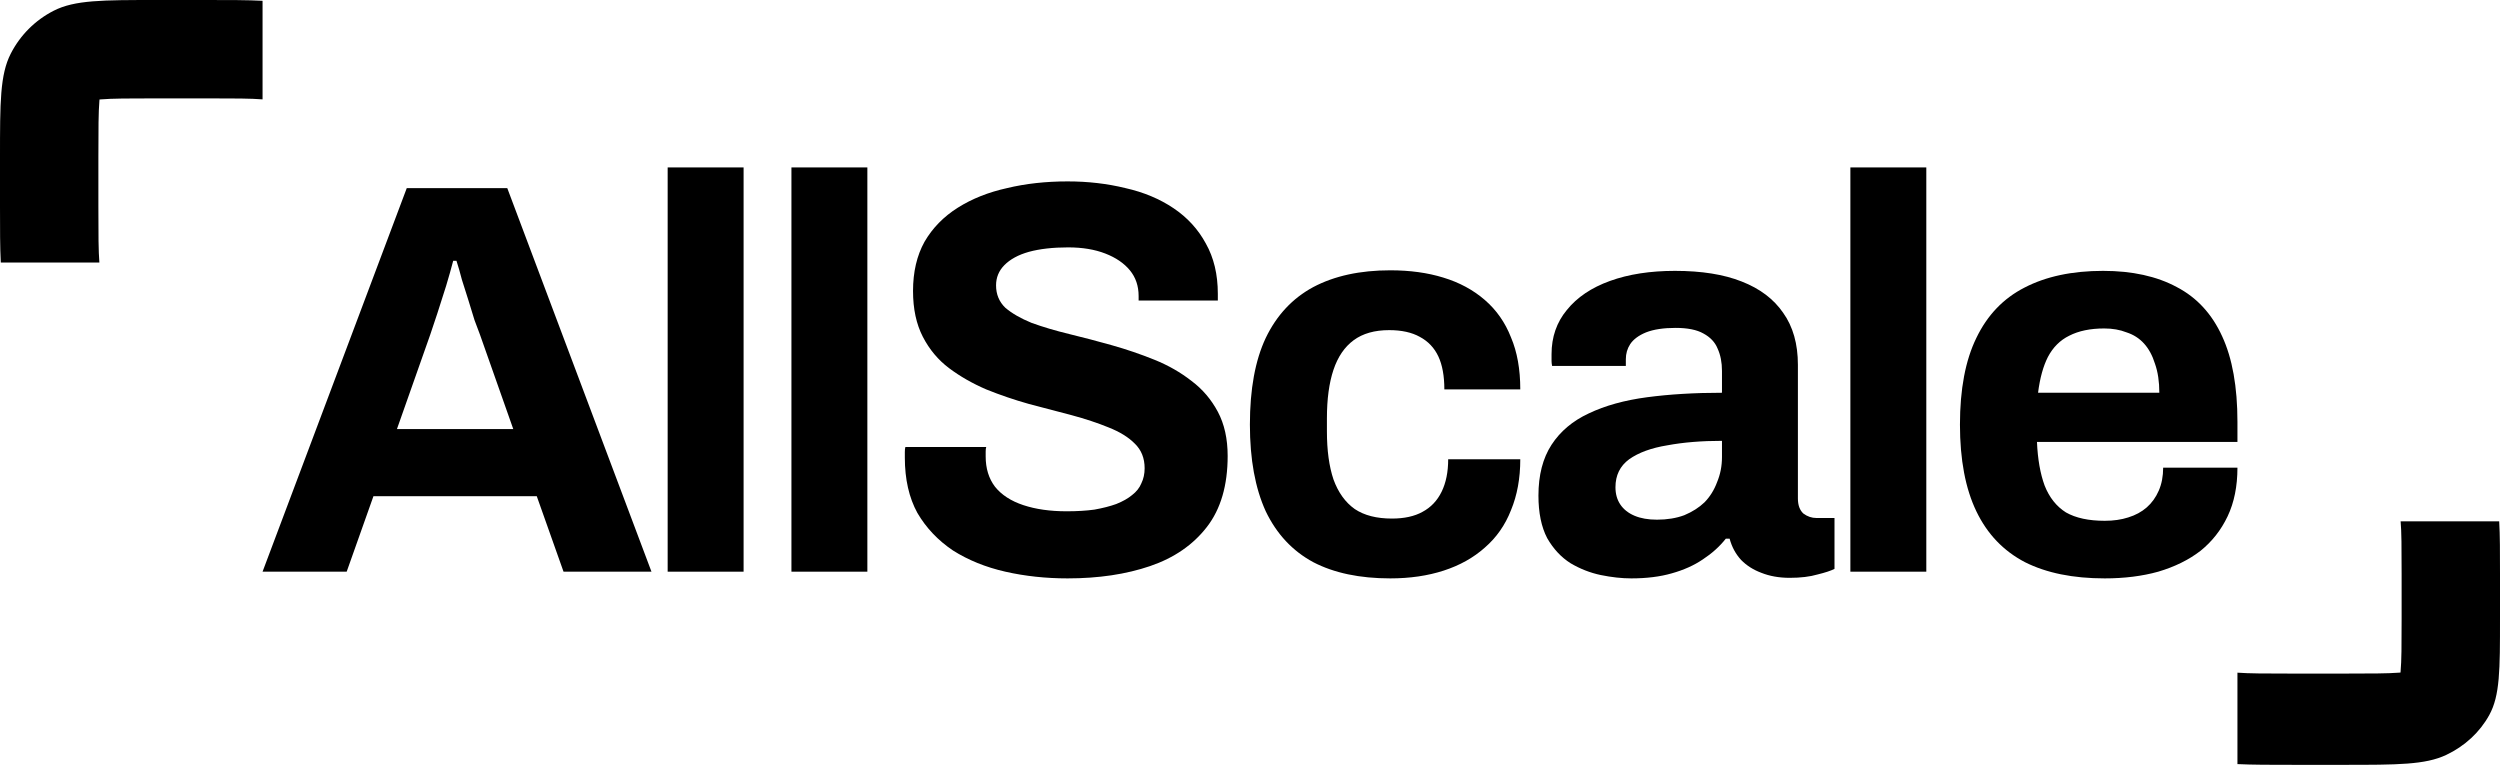
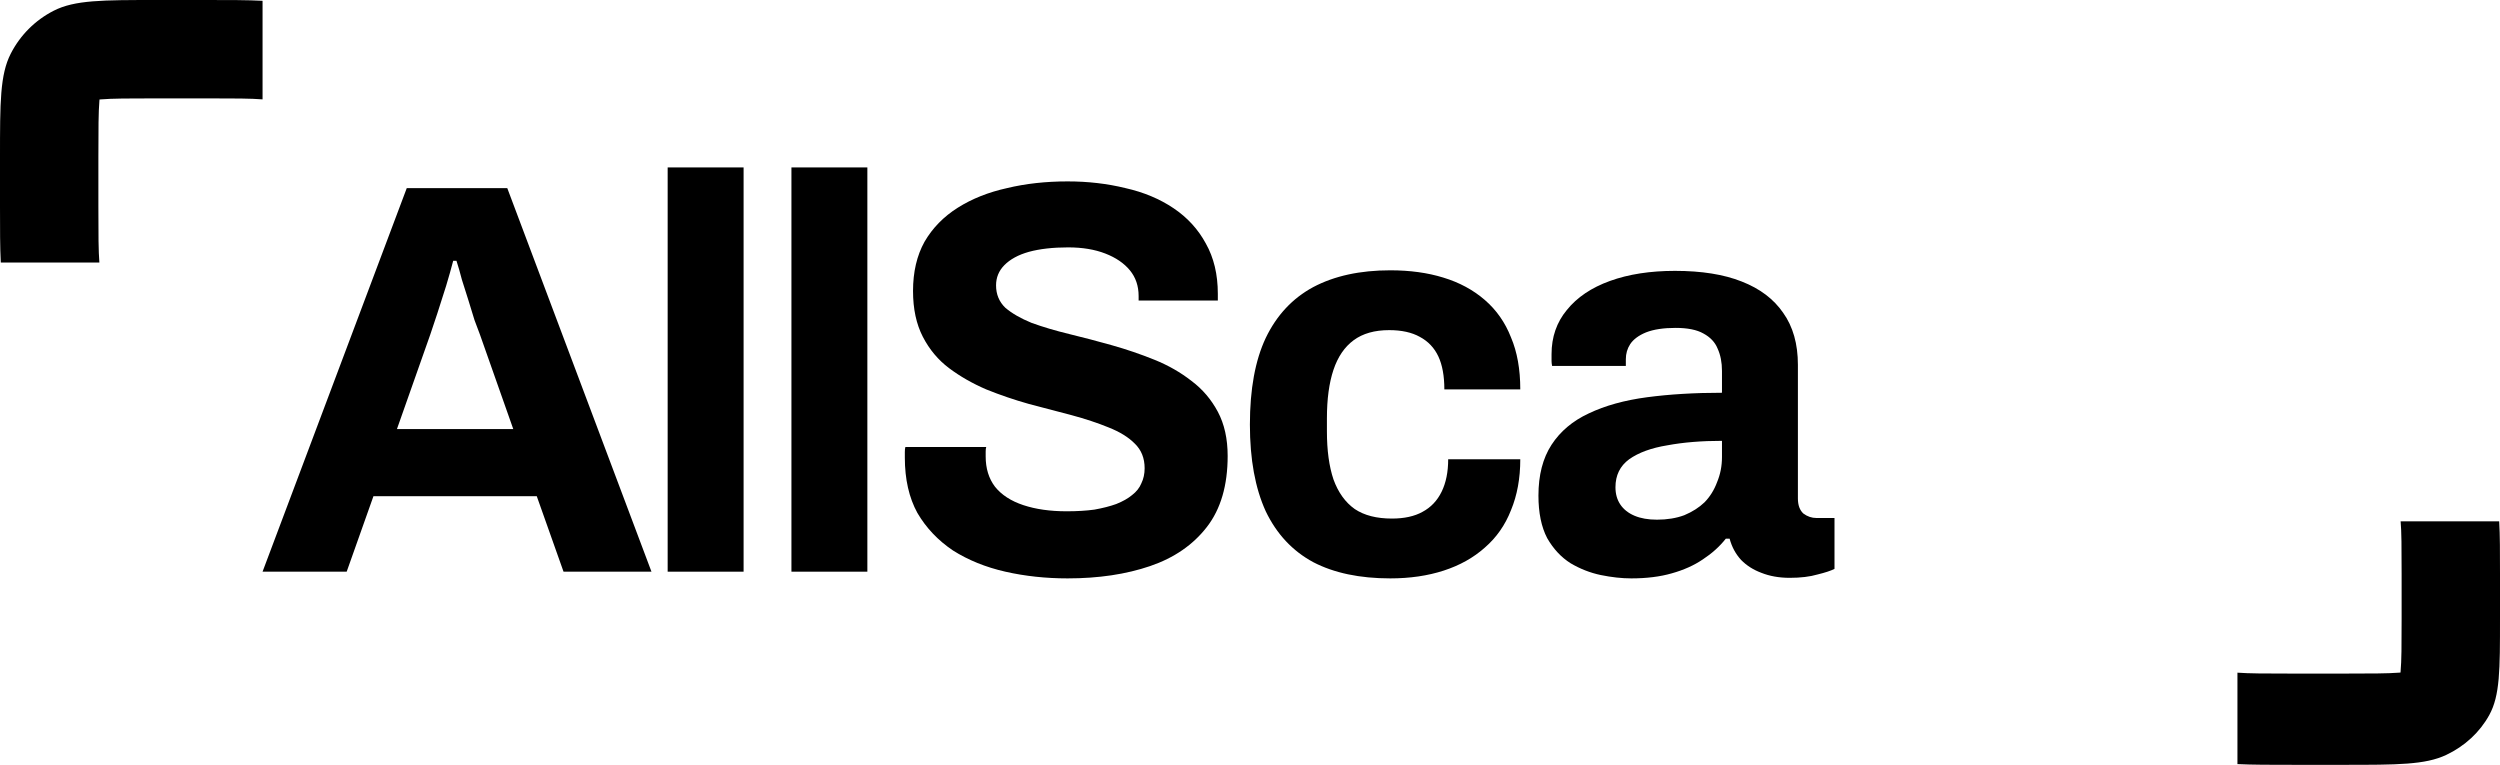
<svg xmlns="http://www.w3.org/2000/svg" width="657" height="201" viewBox="0 0 657 201" fill="none">
  <path d="M69 150.237L106.897 49.437H133.31L171.207 150.237H148.096L141.062 130.4H98.141L91.107 150.237H69ZM104.313 112.767H134.889L126.133 87.935C125.75 86.857 125.272 85.584 124.697 84.114C124.219 82.547 123.692 80.833 123.118 78.971C122.544 77.11 121.97 75.298 121.396 73.535C120.917 71.674 120.439 70.008 119.96 68.539H119.099C118.62 70.4 117.998 72.604 117.233 75.151C116.467 77.6 115.702 80 114.936 82.351C114.17 84.604 113.548 86.465 113.07 87.935L104.313 112.767Z" fill="black" />
  <path d="M175.461 150.237V44H195.415V150.237H175.461Z" fill="black" />
  <path d="M207.99 150.237V44H227.943V150.237H207.99Z" fill="black" />
  <path d="M280.569 152C274.827 152 269.372 151.412 264.204 150.237C259.036 149.061 254.443 147.2 250.423 144.653C246.5 142.008 243.39 138.727 241.093 134.808C238.892 130.792 237.791 125.943 237.791 120.261C237.791 119.771 237.791 119.282 237.791 118.792C237.791 118.204 237.839 117.763 237.935 117.469H259.18C259.084 117.763 259.036 118.155 259.036 118.645C259.036 119.135 259.036 119.576 259.036 119.967C259.036 123.102 259.85 125.747 261.477 127.902C263.199 130.057 265.688 131.673 268.941 132.751C272.195 133.829 275.975 134.367 280.282 134.367C283.057 134.367 285.497 134.22 287.603 133.927C289.804 133.535 291.718 133.045 293.345 132.457C295.067 131.771 296.455 130.988 297.508 130.106C298.656 129.224 299.47 128.196 299.948 127.02C300.522 125.845 300.809 124.522 300.809 123.053C300.809 120.408 299.948 118.253 298.226 116.588C296.599 114.922 294.302 113.502 291.335 112.327C288.464 111.151 285.21 110.073 281.574 109.094C277.937 108.114 274.205 107.135 270.377 106.155C266.549 105.078 262.817 103.804 259.18 102.335C255.543 100.767 252.29 98.906 249.419 96.751C246.548 94.596 244.251 91.853 242.528 88.522C240.806 85.192 239.944 81.175 239.944 76.474C239.944 71.478 240.949 67.167 242.959 63.543C245.064 59.918 247.983 56.931 251.715 54.58C255.448 52.229 259.754 50.514 264.635 49.437C269.516 48.261 274.827 47.673 280.569 47.673C285.928 47.673 291 48.261 295.785 49.437C300.57 50.514 304.781 52.278 308.418 54.727C312.054 57.175 314.877 60.261 316.887 63.984C318.992 67.706 320.045 72.114 320.045 77.208V78.971H299.23V77.796C299.23 75.151 298.465 72.898 296.934 71.037C295.402 69.175 293.249 67.706 290.474 66.629C287.699 65.551 284.445 65.012 280.712 65.012C276.693 65.012 273.248 65.404 270.377 66.188C267.602 66.971 265.448 68.147 263.917 69.714C262.482 71.184 261.764 72.947 261.764 75.004C261.764 77.355 262.577 79.314 264.204 80.882C265.927 82.351 268.224 83.674 271.095 84.849C274.061 85.927 277.363 86.906 281 87.788C284.636 88.669 288.368 89.649 292.196 90.727C296.024 91.804 299.757 93.078 303.393 94.547C307.03 96.016 310.284 97.877 313.155 100.131C316.026 102.286 318.323 104.98 320.045 108.212C321.768 111.445 322.629 115.314 322.629 119.82C322.629 127.559 320.811 133.78 317.174 138.482C313.538 143.184 308.561 146.612 302.245 148.767C295.929 150.922 288.703 152 280.569 152Z" fill="black" />
  <path d="M365.365 152C357.327 152 350.58 150.58 345.125 147.739C339.67 144.8 335.507 140.343 332.636 134.367C329.861 128.294 328.473 120.702 328.473 111.592C328.473 102.286 329.861 94.694 332.636 88.816C335.507 82.841 339.67 78.384 345.125 75.445C350.675 72.506 357.422 71.037 365.365 71.037C370.533 71.037 375.175 71.674 379.29 72.947C383.501 74.22 387.137 76.18 390.2 78.825C393.262 81.469 395.559 84.751 397.09 88.669C398.717 92.49 399.53 97.045 399.53 102.335H379.577C379.577 98.808 379.05 95.918 377.998 93.665C376.945 91.412 375.318 89.698 373.117 88.522C371.012 87.347 368.332 86.759 365.078 86.759C361.25 86.759 358.14 87.641 355.748 89.404C353.355 91.167 351.585 93.763 350.436 97.192C349.288 100.62 348.714 104.882 348.714 109.976V113.355C348.714 118.351 349.288 122.563 350.436 125.992C351.68 129.42 353.546 132.016 356.035 133.78C358.523 135.445 361.777 136.278 365.796 136.278C369.05 136.278 371.729 135.69 373.835 134.514C376.036 133.339 377.711 131.576 378.859 129.224C380.007 126.873 380.582 124.033 380.582 120.702H399.53C399.53 125.698 398.717 130.155 397.09 134.073C395.559 137.992 393.262 141.273 390.2 143.918C387.233 146.563 383.644 148.571 379.433 149.943C375.222 151.314 370.533 152 365.365 152Z" fill="black" />
  <path d="M428.706 152C426.217 152 423.538 151.706 420.667 151.118C417.892 150.531 415.26 149.502 412.772 148.033C410.283 146.465 408.226 144.261 406.599 141.42C405.068 138.482 404.302 134.759 404.302 130.253C404.302 124.865 405.451 120.408 407.747 116.882C410.044 113.355 413.298 110.612 417.509 108.653C421.815 106.596 426.935 105.176 432.869 104.392C438.802 103.608 445.357 103.216 452.535 103.216V97.486C452.535 95.233 452.152 93.273 451.387 91.608C450.717 89.943 449.472 88.62 447.654 87.641C445.932 86.661 443.491 86.171 440.333 86.171C437.175 86.171 434.591 86.563 432.581 87.347C430.667 88.131 429.28 89.159 428.419 90.433C427.653 91.608 427.27 92.931 427.27 94.4V96.163H407.891C407.795 95.674 407.747 95.233 407.747 94.841C407.747 94.351 407.747 93.763 407.747 93.078C407.747 88.571 409.087 84.702 411.767 81.469C414.446 78.139 418.227 75.592 423.107 73.829C427.988 72.065 433.682 71.184 440.19 71.184C447.176 71.184 453.013 72.114 457.703 73.975C462.488 75.837 466.124 78.58 468.613 82.204C471.196 85.829 472.488 90.384 472.488 95.869V130.988C472.488 132.751 472.967 134.073 473.924 134.955C474.977 135.739 476.125 136.131 477.369 136.131H482.106V149.502C481.149 149.992 479.666 150.482 477.656 150.971C475.646 151.559 473.206 151.853 470.335 151.853C467.56 151.853 465.072 151.412 462.87 150.531C460.765 149.747 458.995 148.62 457.559 147.151C456.124 145.584 455.119 143.722 454.545 141.567H453.54C451.913 143.624 449.903 145.437 447.511 147.004C445.214 148.571 442.486 149.796 439.328 150.678C436.266 151.559 432.725 152 428.706 152ZM435.452 136.571C438.132 136.571 440.525 136.18 442.63 135.396C444.735 134.514 446.506 133.388 447.941 132.016C449.377 130.547 450.477 128.784 451.243 126.727C452.104 124.669 452.535 122.465 452.535 120.114V115.853C447.176 115.853 442.391 116.245 438.18 117.029C433.969 117.714 430.62 118.939 428.131 120.702C425.739 122.465 424.543 124.914 424.543 128.049C424.543 129.812 424.973 131.331 425.835 132.604C426.696 133.878 427.94 134.857 429.567 135.543C431.194 136.229 433.156 136.571 435.452 136.571Z" fill="black" />
-   <path d="M486.28 150.237V44H506.234V150.237H486.28Z" fill="black" />
-   <path d="M553.117 152C544.791 152 537.805 150.58 532.159 147.739C526.513 144.8 522.254 140.343 519.383 134.367C516.512 128.392 515.077 120.8 515.077 111.592C515.077 102.286 516.512 94.694 519.383 88.816C522.254 82.841 526.465 78.433 532.016 75.592C537.662 72.653 544.552 71.184 552.687 71.184C560.343 71.184 566.802 72.604 572.066 75.445C577.329 78.188 581.301 82.498 583.981 88.376C586.66 94.155 588 101.649 588 110.857V116.147H535.317C535.509 120.653 536.178 124.473 537.327 127.608C538.571 130.743 540.437 133.094 542.925 134.661C545.509 136.131 548.907 136.865 553.117 136.865C555.414 136.865 557.472 136.571 559.29 135.984C561.204 135.396 562.831 134.514 564.171 133.339C565.511 132.163 566.563 130.694 567.329 128.931C568.094 127.167 568.477 125.159 568.477 122.906H588C588 127.804 587.139 132.065 585.416 135.69C583.693 139.314 581.301 142.351 578.239 144.8C575.176 147.151 571.492 148.963 567.185 150.237C562.974 151.412 558.285 152 553.117 152ZM535.604 103.216H567.472C567.472 100.278 567.09 97.731 566.324 95.576C565.654 93.42 564.697 91.657 563.453 90.286C562.209 88.914 560.678 87.935 558.859 87.347C557.137 86.661 555.175 86.318 552.974 86.318C549.337 86.318 546.275 86.955 543.787 88.229C541.394 89.404 539.528 91.265 538.188 93.812C536.944 96.261 536.083 99.396 535.604 103.216Z" fill="black" />
  <path d="M69 26.116V0.209C65.063 2.07264e-06 60.258 1.65298e-06 54.175 1.12127e-06L41.368 1.6958e-09C26.888 -1.26411e-06 19.648 -1.80475e-06 14.117 2.818C9.252 5.296 5.297 9.252 2.818 14.116C2.92576e-06 19.646 2.38724e-06 26.886 1.12135e-06 41.365L1.69608e-09 54.172C-5.30252e-07 60.256 -9.56498e-07 65.062 0.209 69L26.117 69C25.875 65.989 25.855 61.798 25.855 54.172L25.855 41.365C25.855 33.699 25.875 29.504 26.121 26.49L26.151 26.149L26.492 26.12C29.506 25.873 33.701 25.853 41.368 25.853H54.175C61.798 25.853 65.989 25.873 69 26.116Z" fill="black" />
  <path d="M588 176.777V200.806C591.937 201 596.742 201 602.825 201H615.632C630.112 201 637.352 201 642.883 198.386C647.748 196.087 651.703 192.419 654.182 187.907C657 182.777 657 176.062 657 162.632V150.754C657 145.11 657 140.653 656.791 137H630.882C631.125 139.793 631.145 143.68 631.145 150.754V162.632C631.145 169.743 631.125 173.634 630.879 176.429L630.849 176.746L630.508 176.773C627.494 177.002 623.299 177.02 615.632 177.02H602.825C595.201 177.02 591.011 177.002 588 176.777Z" fill="black" />
</svg>